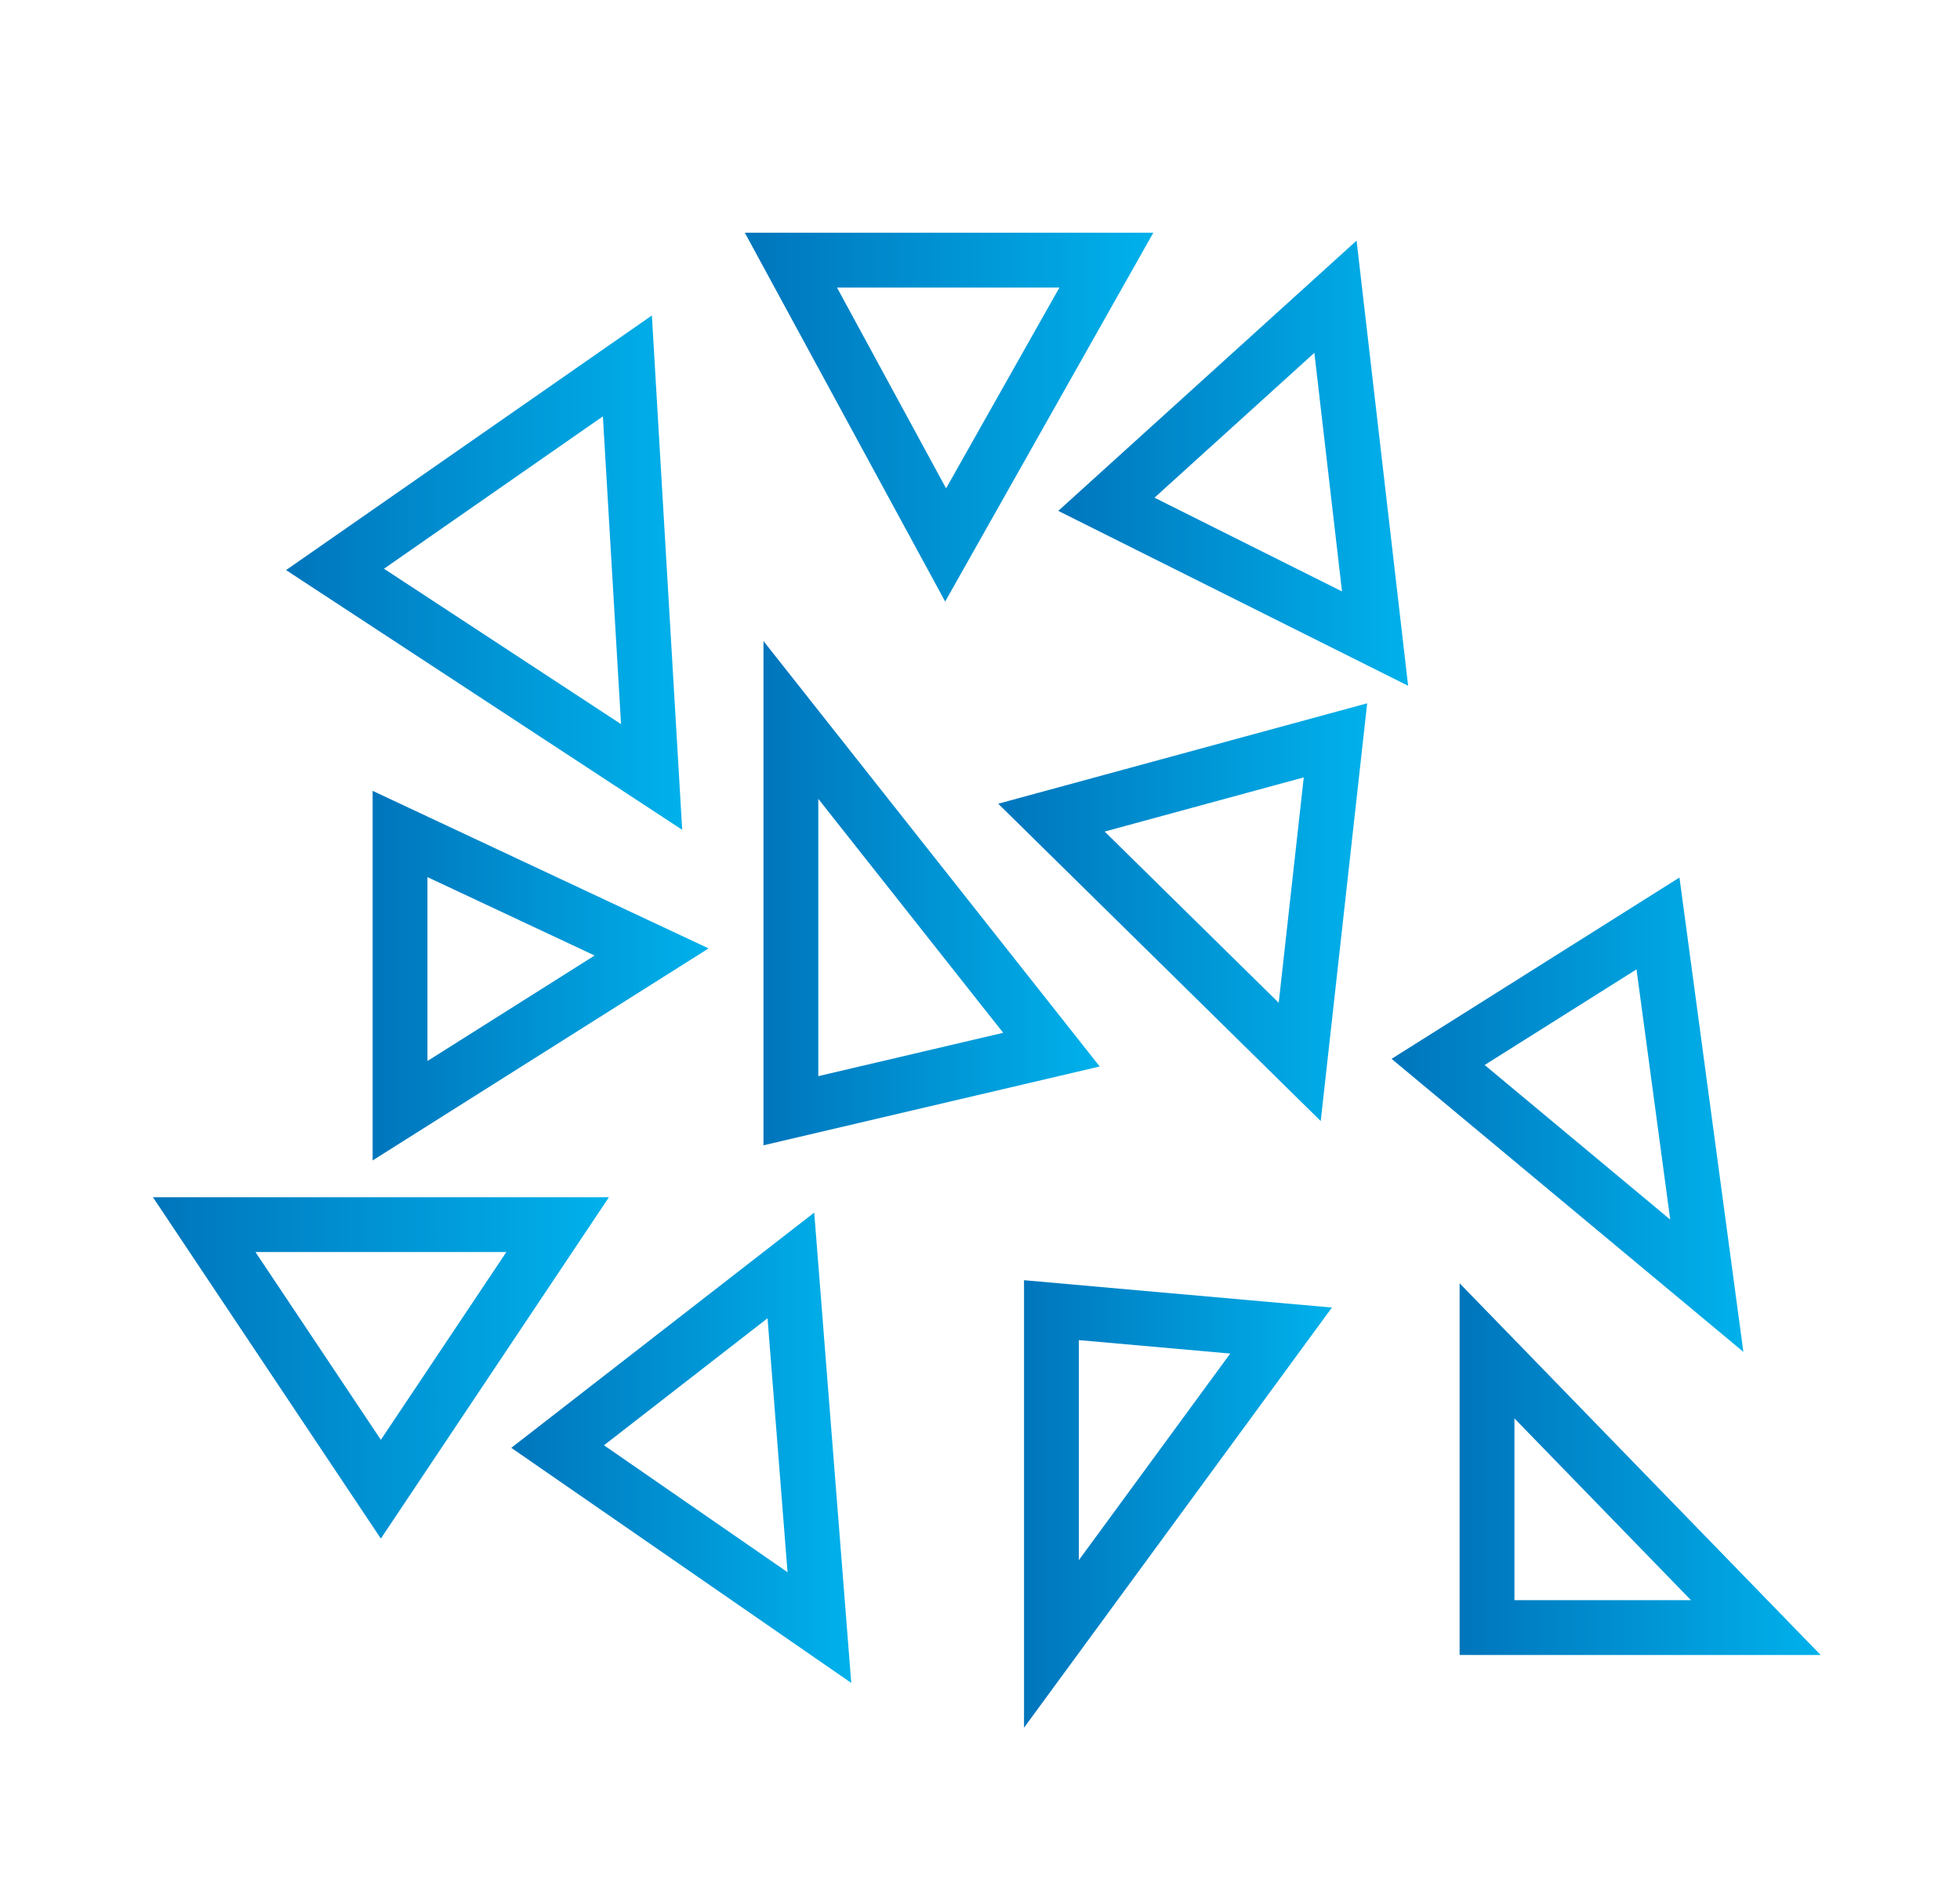
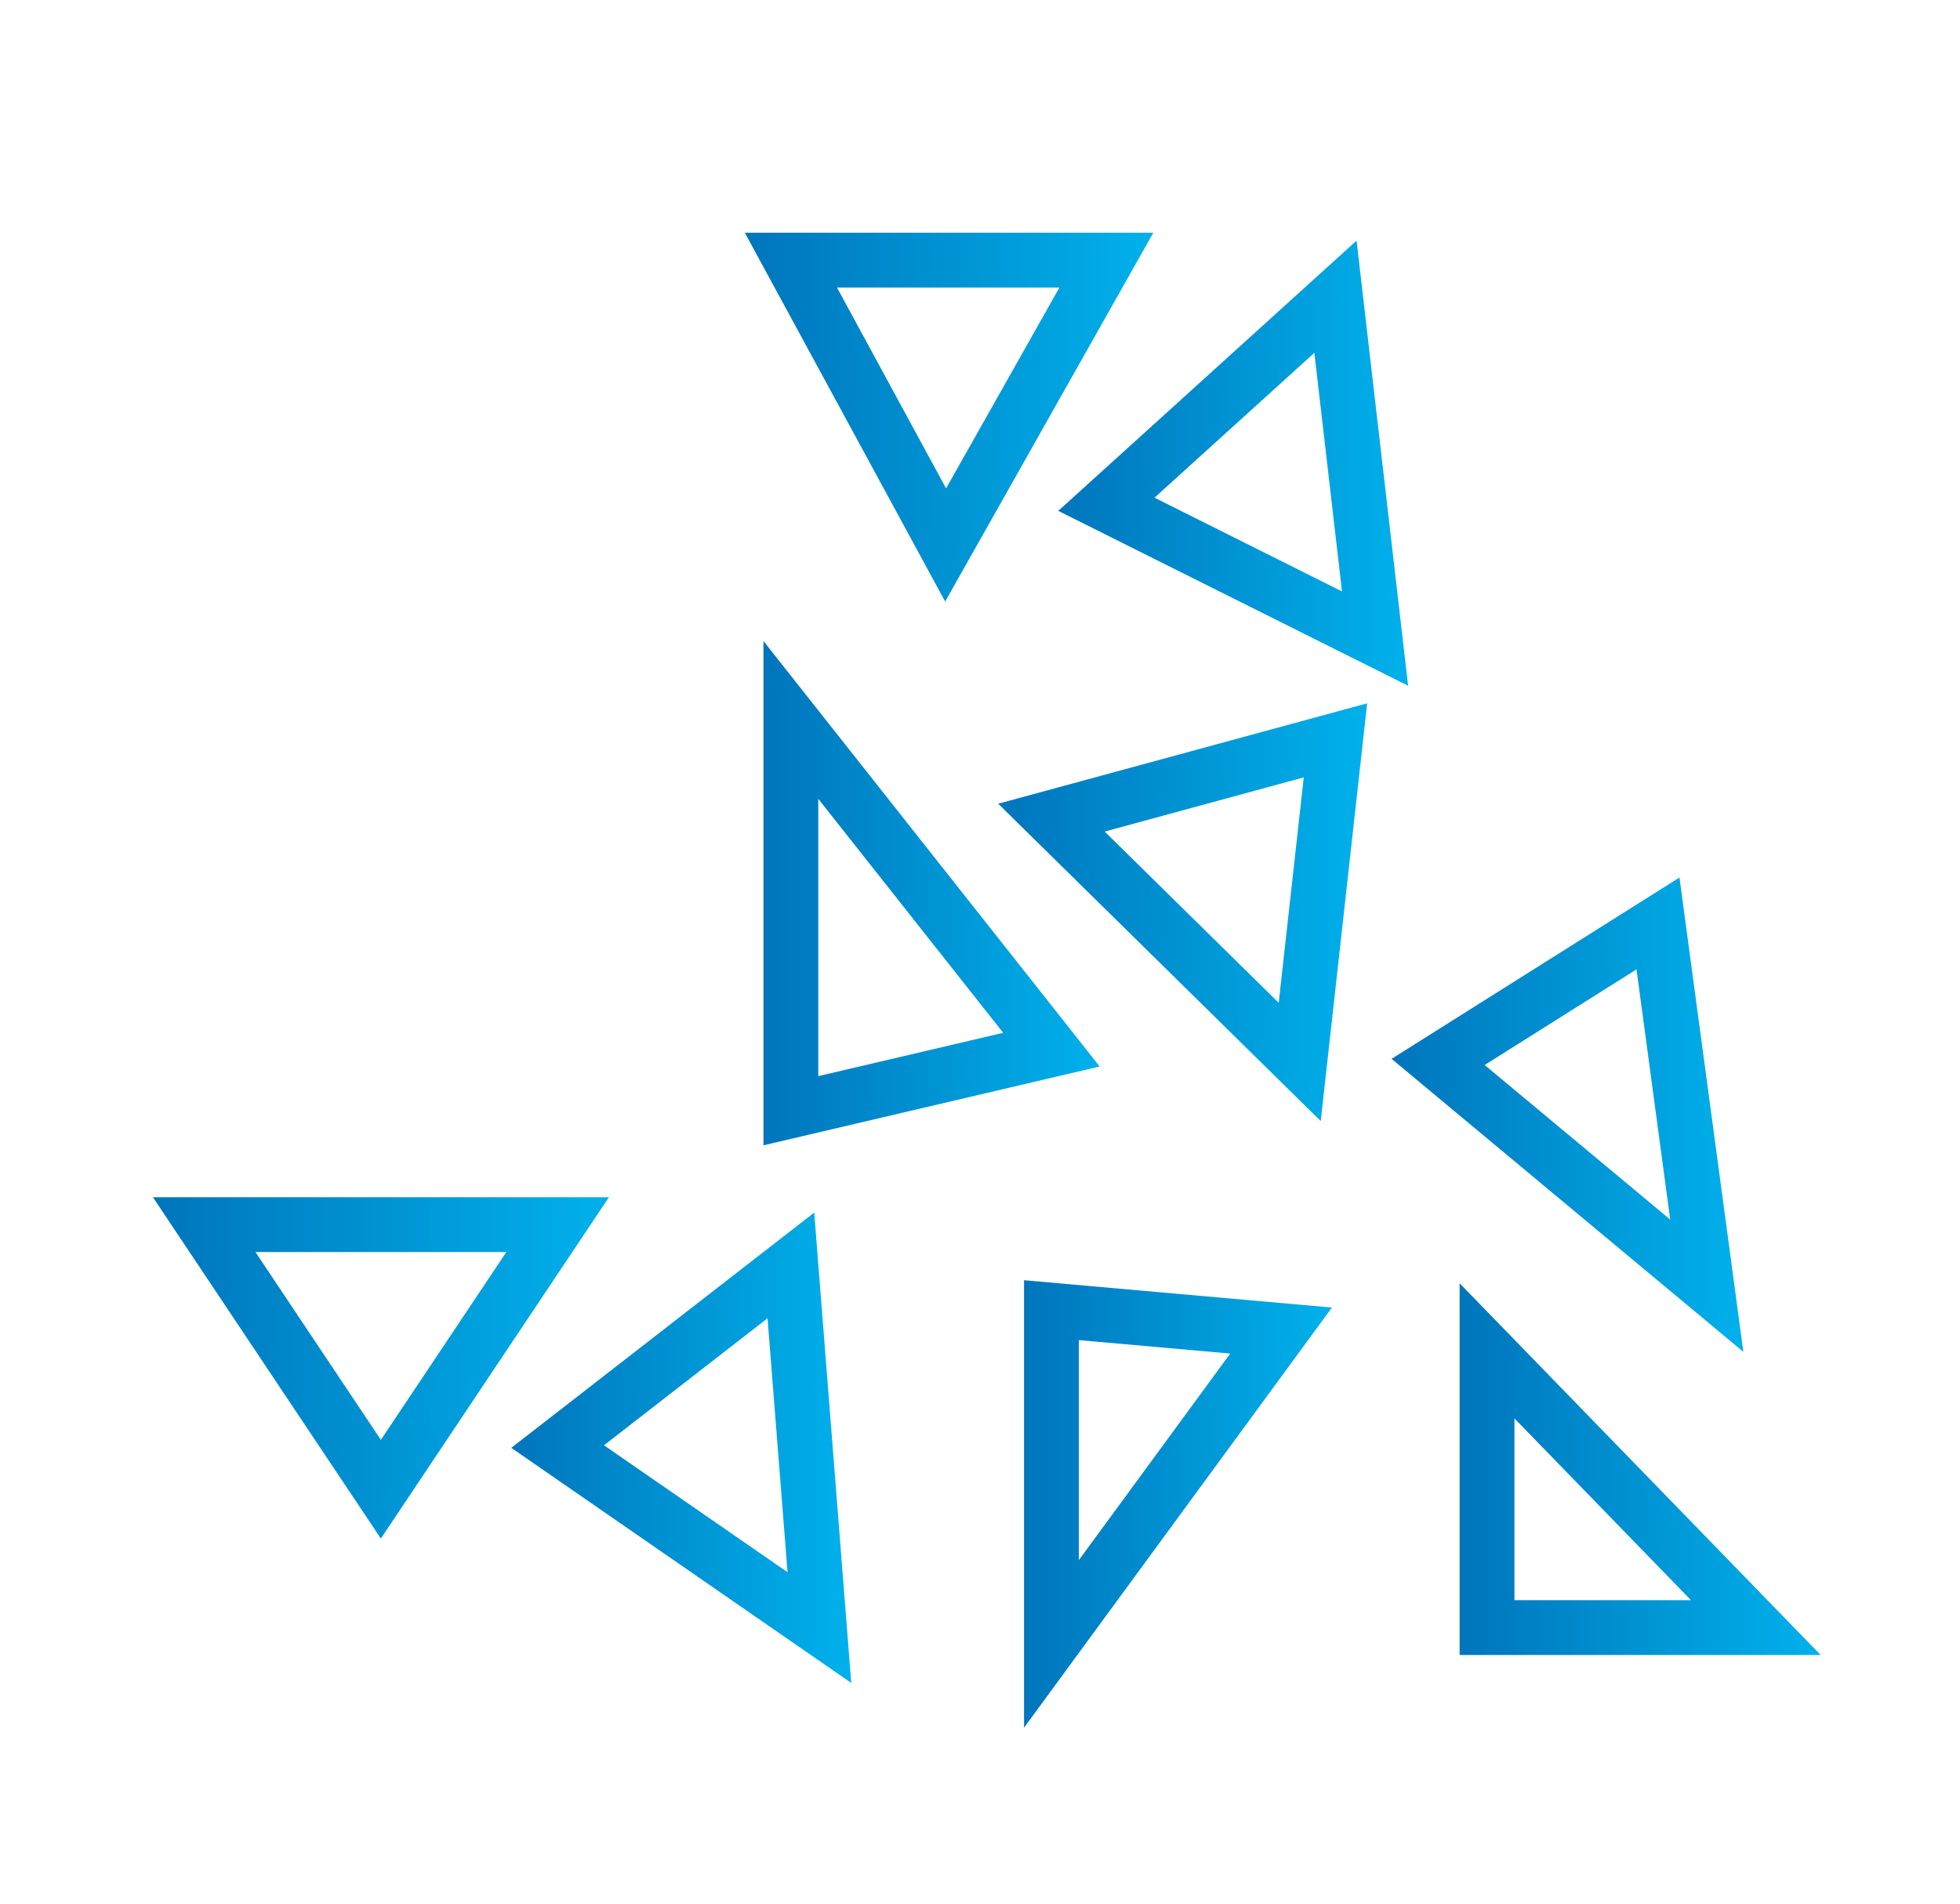
<svg xmlns="http://www.w3.org/2000/svg" xmlns:xlink="http://www.w3.org/1999/xlink" id="Artwork" width="63.05mm" height="61.26mm" viewBox="0 0 178.73 173.65">
  <defs>
    <style>
      .cls-1 {
        stroke: url(#New_Gradient_Swatch_1-7);
      }

      .cls-1, .cls-2, .cls-3, .cls-4, .cls-5, .cls-6, .cls-7, .cls-8, .cls-9, .cls-10, .cls-11 {
        fill: none;
        stroke-miterlimit: 10;
        stroke-width: 5px;
      }

      .cls-2 {
        stroke: url(#New_Gradient_Swatch_1-6);
      }

      .cls-3 {
        stroke: url(#New_Gradient_Swatch_1-4);
      }

      .cls-4 {
        stroke: url(#New_Gradient_Swatch_1-3);
      }

      .cls-5 {
        stroke: url(#New_Gradient_Swatch_1-9);
      }

      .cls-6 {
        stroke: url(#New_Gradient_Swatch_1-2);
      }

      .cls-7 {
        stroke: url(#New_Gradient_Swatch_1-5);
      }

      .cls-8 {
        stroke: url(#New_Gradient_Swatch_1-8);
      }

      .cls-9 {
        stroke: url(#New_Gradient_Swatch_1-11);
      }

      .cls-10 {
        stroke: url(#New_Gradient_Swatch_1-10);
      }

      .cls-11 {
        stroke: url(#New_Gradient_Swatch_1);
      }
    </style>
    <linearGradient id="New_Gradient_Swatch_1" data-name="New Gradient Swatch 1" x1="69.62" y1="81.46" x2="100.28" y2="81.46" gradientUnits="userSpaceOnUse">
      <stop offset="0" stop-color="#0075bc" />
      <stop offset="1" stop-color="#00b1eb" />
    </linearGradient>
    <linearGradient id="New_Gradient_Swatch_1-2" data-name="New Gradient Swatch 1" x1="67.92" y1="38.04" x2="105.17" y2="38.04" xlink:href="#New_Gradient_Swatch_1" />
    <linearGradient id="New_Gradient_Swatch_1-3" data-name="New Gradient Swatch 1" x1="96.5" y1="42.24" x2="128.4" y2="42.24" xlink:href="#New_Gradient_Swatch_1" />
    <linearGradient id="New_Gradient_Swatch_1-4" data-name="New Gradient Swatch 1" x1="91.02" y1="83.19" x2="124.67" y2="83.19" xlink:href="#New_Gradient_Swatch_1" />
    <linearGradient id="New_Gradient_Swatch_1-5" data-name="New Gradient Swatch 1" x1="126.9" y1="101.67" x2="158.98" y2="101.67" xlink:href="#New_Gradient_Swatch_1" />
    <linearGradient id="New_Gradient_Swatch_1-6" data-name="New Gradient Swatch 1" x1="133.1" y1="133.99" x2="166.03" y2="133.99" xlink:href="#New_Gradient_Swatch_1" />
    <linearGradient id="New_Gradient_Swatch_1-7" data-name="New Gradient Swatch 1" x1="93.38" y1="137.17" x2="121.45" y2="137.17" xlink:href="#New_Gradient_Swatch_1" />
    <linearGradient id="New_Gradient_Swatch_1-8" data-name="New Gradient Swatch 1" x1="46.62" y1="132.04" x2="77.62" y2="132.04" xlink:href="#New_Gradient_Swatch_1" />
    <linearGradient id="New_Gradient_Swatch_1-9" data-name="New Gradient Swatch 1" x1="26.08" y1="52.22" x2="62.21" y2="52.22" xlink:href="#New_Gradient_Swatch_1" />
    <linearGradient id="New_Gradient_Swatch_1-10" data-name="New Gradient Swatch 1" x1="33.98" y1="88.98" x2="64.62" y2="88.98" xlink:href="#New_Gradient_Swatch_1" />
    <linearGradient id="New_Gradient_Swatch_1-11" data-name="New Gradient Swatch 1" x1="13.94" y1="124.76" x2="55.52" y2="124.76" xlink:href="#New_Gradient_Swatch_1" />
  </defs>
  <polygon class="cls-11" points="72.12 65.66 72.12 101.3 95.88 95.73 72.12 65.66" />
  <polygon class="cls-6" points="72.12 23.72 86.23 49.7 100.89 23.72 72.12 23.72" />
  <polygon class="cls-4" points="121.78 27.06 100.89 45.99 125.39 58.24 121.78 27.06" />
  <polygon class="cls-3" points="121.78 67.52 95.88 74.57 118.52 96.85 121.78 67.52" />
  <polygon class="cls-7" points="151.19 84.22 131.14 96.85 155.64 117.26 151.19 84.22" />
  <polygon class="cls-2" points="135.6 123.2 135.6 148.44 160.11 148.44 135.6 123.2" />
  <polygon class="cls-1" points="116.82 121.35 95.88 119.49 95.88 149.93 116.82 121.35" />
  <polygon class="cls-8" points="72.12 115.41 74.72 148.44 50.85 131.93 72.12 115.41" />
-   <polygon class="cls-5" points="57.21 33.37 30.55 51.93 59.42 70.86 57.21 33.37" />
-   <polygon class="cls-10" points="36.48 76.06 36.48 101.3 59.42 86.82 36.48 76.06" />
  <polygon class="cls-9" points="50.85 111.69 18.62 111.69 34.73 135.82 50.85 111.69" />
</svg>